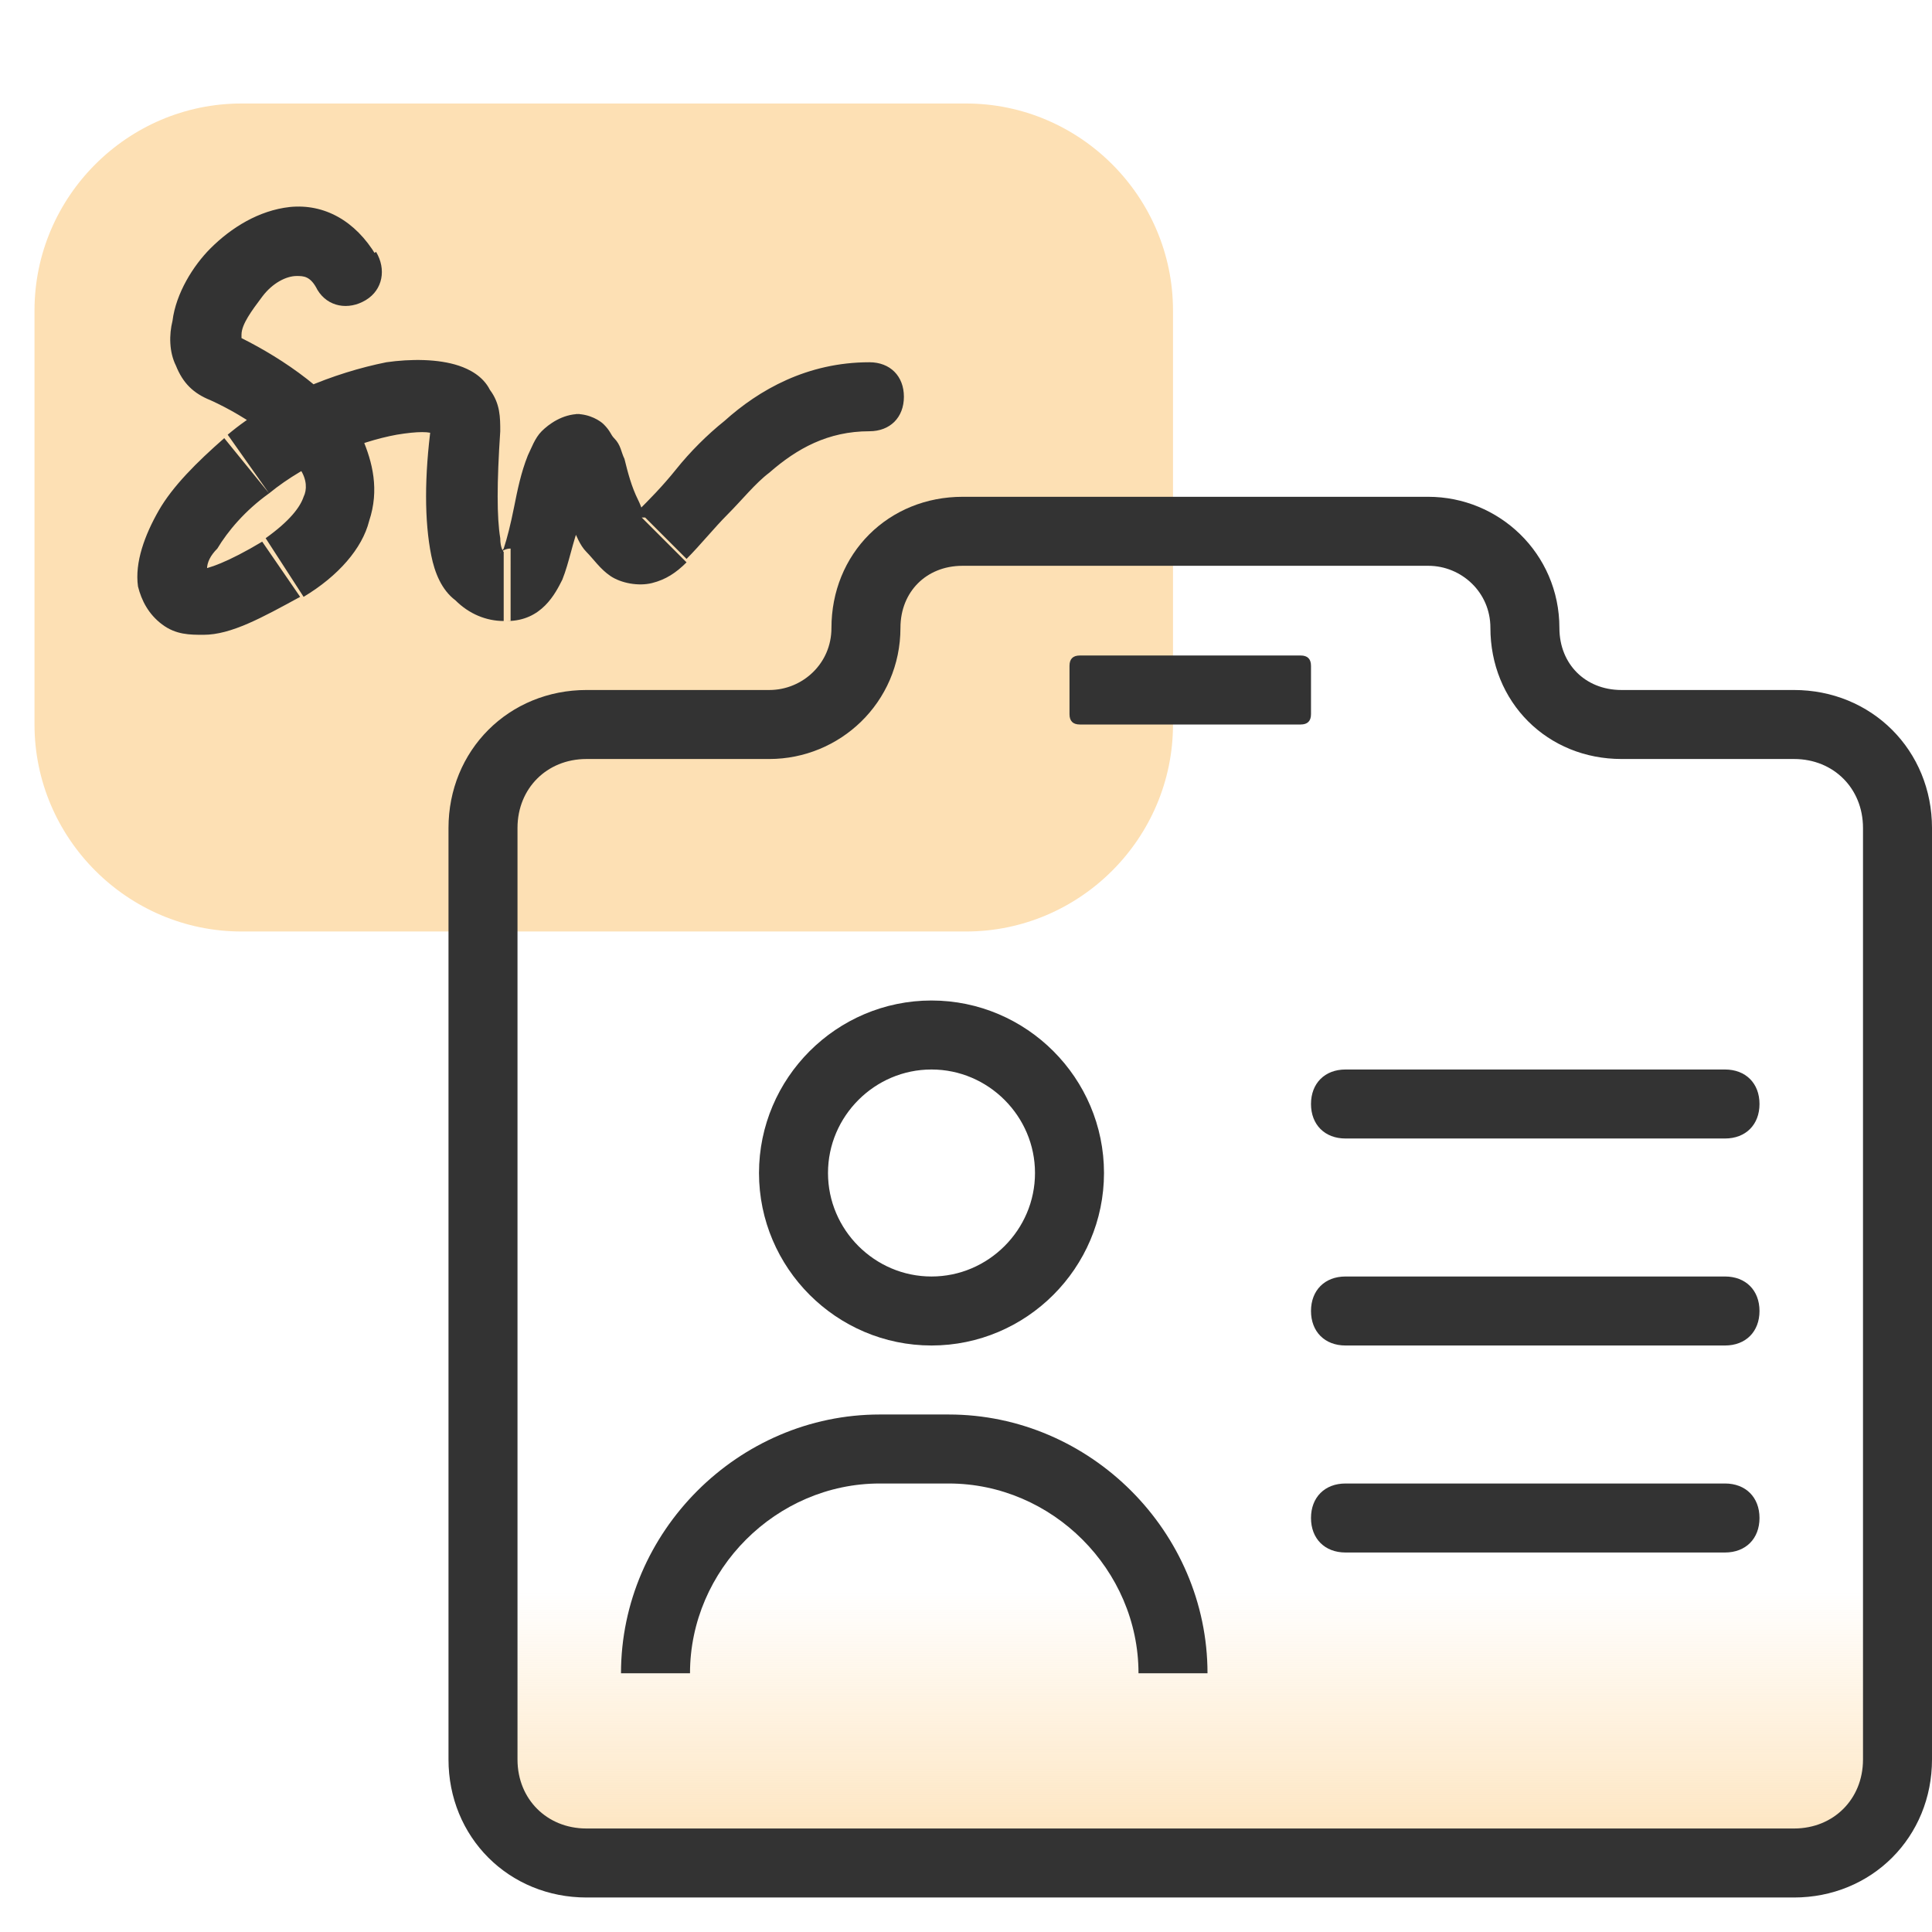
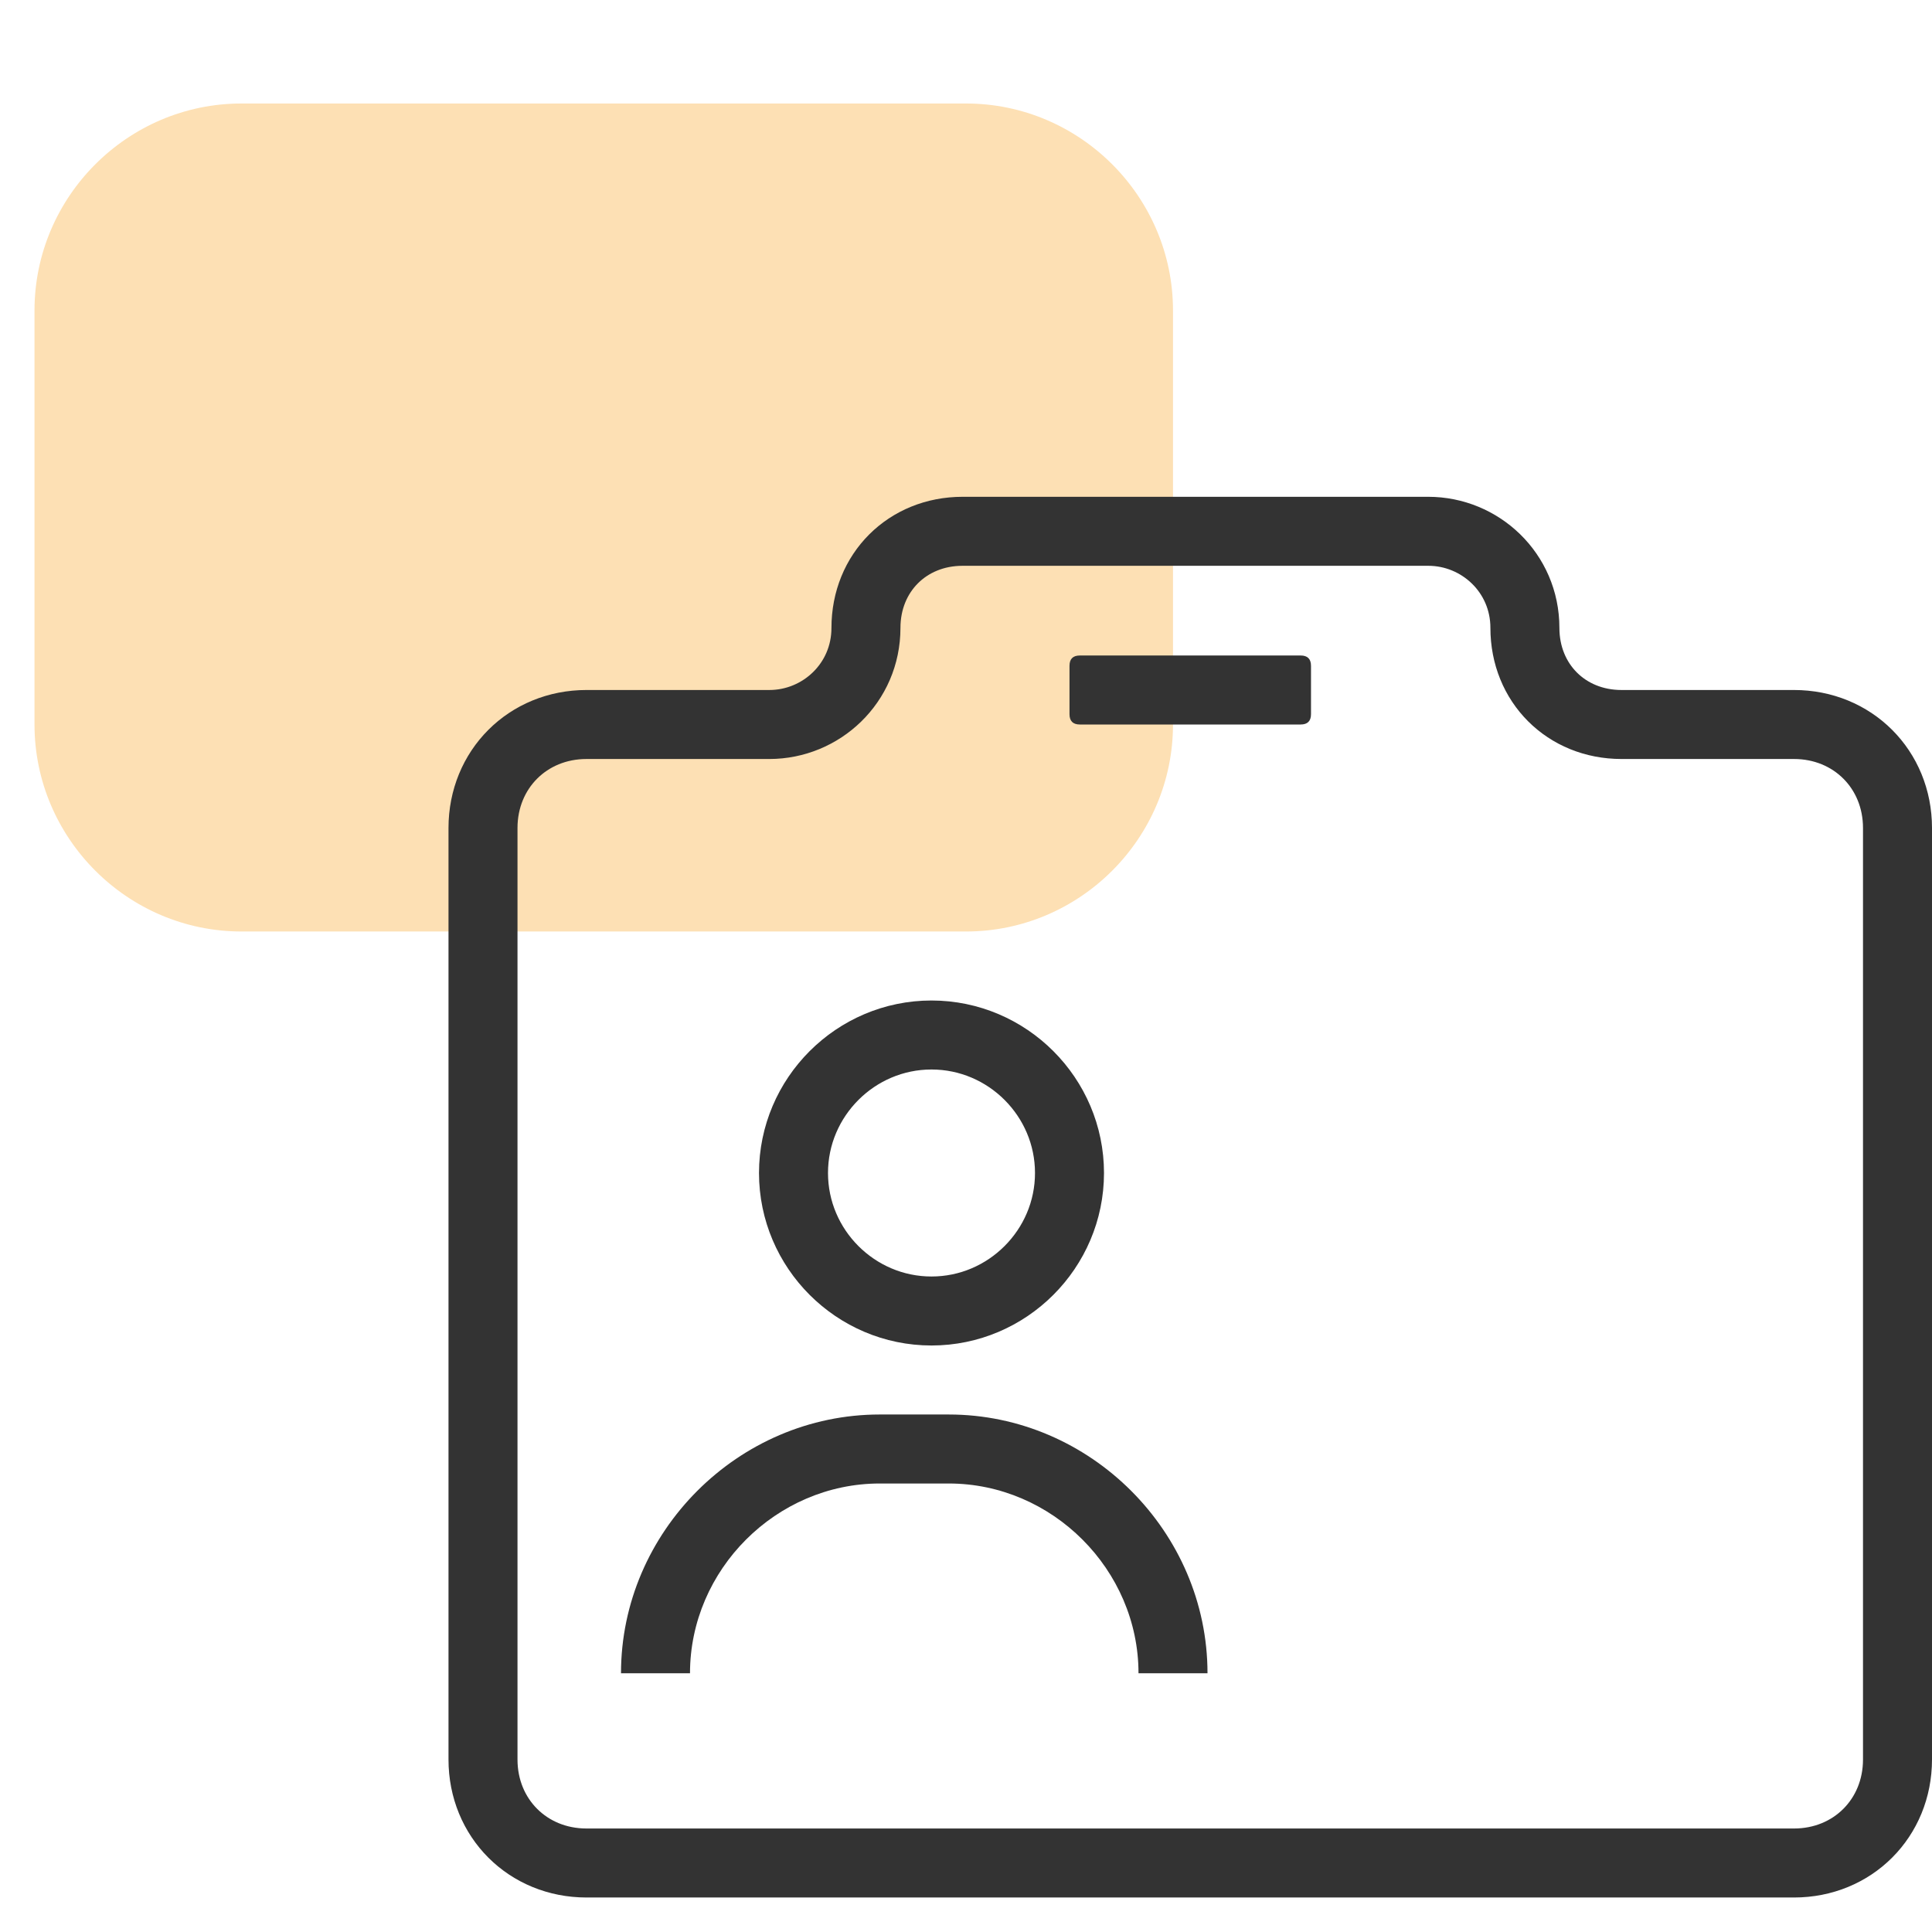
<svg xmlns="http://www.w3.org/2000/svg" version="1.1" id="Layer_1" x="0px" y="0px" viewBox="0 0 56 56" style="enable-background:new 0 0 56 56;" xml:space="preserve">
  <style type="text/css">
	.st0{fill:#FDE0B4;}
	.st1{fill:#333333;}
	.st2{fill:url(#SVGID_1_);}
	.st3{fill:none;stroke:#333333;stroke-width:2;stroke-linecap:round;stroke-linejoin:round;}
	.st4{fill:none;stroke:#333333;stroke-width:2;}
</style>
  <path class="st0" d="M34,21V9c0-3.3-2.7-6-6-6H7C3.7,3,1,5.7,1,9v12c0,3.3,2.7,6,6,6h21C31.3,27,34,24.3,34,21z" />
-   <path class="st1" d="M9.2,8.4c0.3,0.5,0.9,0.6,1.4,0.3c0.5-0.3,0.6-0.9,0.3-1.4L9.2,8.4z M6.6,10.7l-0.4,0.9L6.6,10.7z M8.2,16.5  l0.5,0.8L8.2,16.5z M7.2,13.5l0.6,0.8L7.2,13.5z M13.5,12.4l1,0.1L13.5,12.4z M19.2,15.5l0.7,0.7L19.2,15.5z M25.2,12.5  c0.6,0,1-0.4,1-1s-0.4-1-1-1V12.5z M10.9,7.4c-0.6-1-1.5-1.5-2.5-1.4C7.5,6.1,6.7,6.6,6.1,7.2C5.6,7.7,5.1,8.5,5,9.3  c-0.1,0.4-0.1,0.9,0.1,1.3c0.2,0.5,0.5,0.8,1,1L7,9.8c0,0,0,0,0,0c0,0,0,0,0,0c0,0,0,0,0,0c0,0,0,0,0,0c0,0,0,0,0,0c0,0,0,0,0,0  c0,0,0-0.1,0-0.1c0-0.3,0.3-0.7,0.6-1.1C7.9,8.2,8.3,8,8.6,8c0.2,0,0.4,0,0.6,0.4L10.9,7.4z M6.1,11.6c1.1,0.5,2.2,1.3,2.6,2  c0.2,0.3,0.2,0.6,0.1,0.8c-0.1,0.3-0.4,0.7-1.1,1.2l1.1,1.7c1-0.6,1.7-1.4,1.9-2.2c0.3-0.9,0.1-1.7-0.2-2.4C9.7,11.4,8.2,10.4,7,9.8  L6.1,11.6z M7.6,15.7c-1,0.6-1.6,0.8-1.8,0.8c-0.1,0-0.1,0,0,0C6,16.6,6,16.7,6,16.8c0,0,0,0,0-0.1c0,0,0-0.1,0-0.2  c0-0.2,0.1-0.4,0.3-0.6c0.3-0.5,0.8-1.1,1.5-1.6l-1.3-1.6c-0.8,0.7-1.5,1.4-1.9,2.1c-0.4,0.7-0.7,1.5-0.6,2.2  c0.1,0.4,0.3,0.8,0.7,1.1c0.4,0.3,0.8,0.3,1.2,0.3c0.8,0,1.7-0.5,2.8-1.1L7.6,15.7z M7.8,14.3c1.1-0.9,2.6-1.5,3.7-1.7  c0.6-0.1,1-0.1,1.1,0c0.1,0,0,0,0-0.1c-0.1-0.1-0.1-0.2-0.1-0.2l2,0.2c0-0.4,0-0.8-0.3-1.2c-0.2-0.4-0.6-0.6-0.9-0.7  c-0.6-0.2-1.4-0.2-2.1-0.1c-1.5,0.3-3.3,1-4.6,2.1L7.8,14.3z M12.5,12.3c-0.2,1.5-0.2,2.8,0,3.8c0.1,0.5,0.3,1,0.7,1.3  c0.4,0.4,0.9,0.6,1.4,0.6v-2c0,0-0.1,0,0,0c0,0,0,0,0,0c0,0-0.1-0.1-0.1-0.4c-0.1-0.6-0.1-1.6,0-3.1L12.5,12.3z M14.7,18  c1,0,1.4-0.8,1.6-1.2c0.2-0.5,0.3-1.1,0.5-1.6c0.1-0.5,0.2-0.9,0.3-1.2c0.1-0.1,0.1-0.2,0.1-0.2c0,0-0.2,0.2-0.4,0.2v-2  c-0.5,0-0.9,0.3-1.1,0.5c-0.2,0.2-0.3,0.5-0.4,0.7c-0.2,0.5-0.3,1-0.4,1.5c-0.1,0.5-0.2,0.9-0.3,1.2c-0.2,0.3-0.1,0,0.2,0V18z   M16.7,14c-0.3,0-0.5-0.2-0.6-0.2C16,13.7,16,13.6,16,13.7c0,0,0.1,0.1,0.1,0.3c0.1,0.3,0.3,0.9,0.5,1.3c0.1,0.2,0.2,0.5,0.4,0.7  c0.2,0.2,0.4,0.5,0.7,0.7c0.3,0.2,0.8,0.3,1.2,0.2c0.4-0.1,0.7-0.3,1-0.6l-1.4-1.4c-0.1,0.1-0.2,0.1-0.1,0.1c0.1,0,0.2,0,0.3,0  c0,0,0,0,0-0.1c-0.1-0.1-0.1-0.2-0.2-0.4c-0.2-0.4-0.3-0.8-0.4-1.2c-0.1-0.2-0.1-0.4-0.3-0.6c-0.1-0.1-0.1-0.2-0.3-0.4  c-0.1-0.1-0.4-0.3-0.8-0.3V14z M19.9,16.2c0.4-0.4,0.8-0.9,1.2-1.3c0.4-0.4,0.8-0.9,1.2-1.2c0.8-0.7,1.7-1.2,2.9-1.2v-2  c-1.8,0-3.2,0.8-4.2,1.7c-0.5,0.4-1,0.9-1.4,1.4c-0.4,0.5-0.8,0.9-1.1,1.2L19.9,16.2z" />
  <linearGradient id="SVGID_1_" gradientUnits="userSpaceOnUse" x1="34.5" y1="3.214" x2="34.5" y2="11.857" gradientTransform="matrix(1 0 0 -1 0 58)">
    <stop offset="0" style="stop-color:#FDE0B4" />
    <stop offset="1" style="stop-color:#FDE0B4;stop-opacity:0" />
  </linearGradient>
-   <path class="st2" d="M17,21h35c1.7,0,3,1.3,3,3v27c0,1.7-1.3,3-3,3H17c-1.7,0-3-1.3-3-3V24C14,22.3,15.3,21,17,21z" />
  <path class="st3" d="M52,54H17c-1.7,0-3-1.3-3-3V24c0-1.7,1.3-3,3-3h5.3c1.5,0,2.8-1.2,2.8-2.8s1.2-2.8,2.8-2.8h13.5  c1.5,0,2.8,1.2,2.8,2.8s1.2,2.8,2.8,2.8H52c1.7,0,3,1.3,3,3v27C55,52.7,53.7,54,52,54z" />
-   <path class="st1" d="M39,33h11c0.6,0,1-0.4,1-1s-0.4-1-1-1H39c-0.6,0-1,0.4-1,1S38.4,33,39,33z" />
-   <path class="st1" d="M39,45h11c0.6,0,1-0.4,1-1s-0.4-1-1-1H39c-0.6,0-1,0.4-1,1S38.4,45,39,45z" />
  <path class="st4" d="M27,30L27,30c2.2,0,4,1.8,4,4l0,0c0,2.2-1.8,4-4,4l0,0c-2.2,0-4-1.8-4-4l0,0C23,31.8,24.8,30,27,30z" />
  <path class="st1" d="M25.5,43h2v-2h-2V43z M27.5,43c3,0,5.5,2.5,5.5,5.5h2c0-4.1-3.4-7.5-7.5-7.5V43z M25.5,41  c-4.1,0-7.5,3.4-7.5,7.5h2c0-3,2.5-5.5,5.5-5.5V41z" />
  <path class="st1" d="M31.3,21h6.4c0.2,0,0.3-0.1,0.3-0.3v-1.4c0-0.2-0.1-0.3-0.3-0.3h-6.4c-0.2,0-0.3,0.1-0.3,0.3v1.4  C31,20.9,31.1,21,31.3,21z" />
-   <path class="st1" d="M39,39h11c0.6,0,1-0.4,1-1s-0.4-1-1-1H39c-0.6,0-1,0.4-1,1S38.4,39,39,39z" />
</svg>